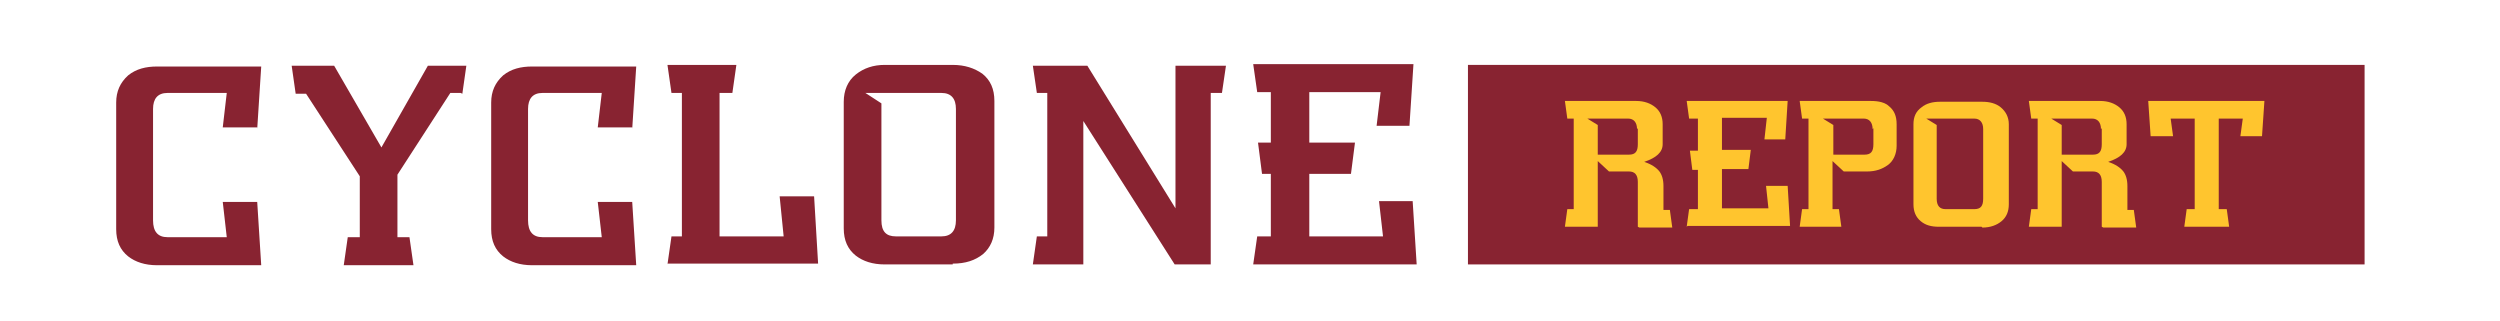
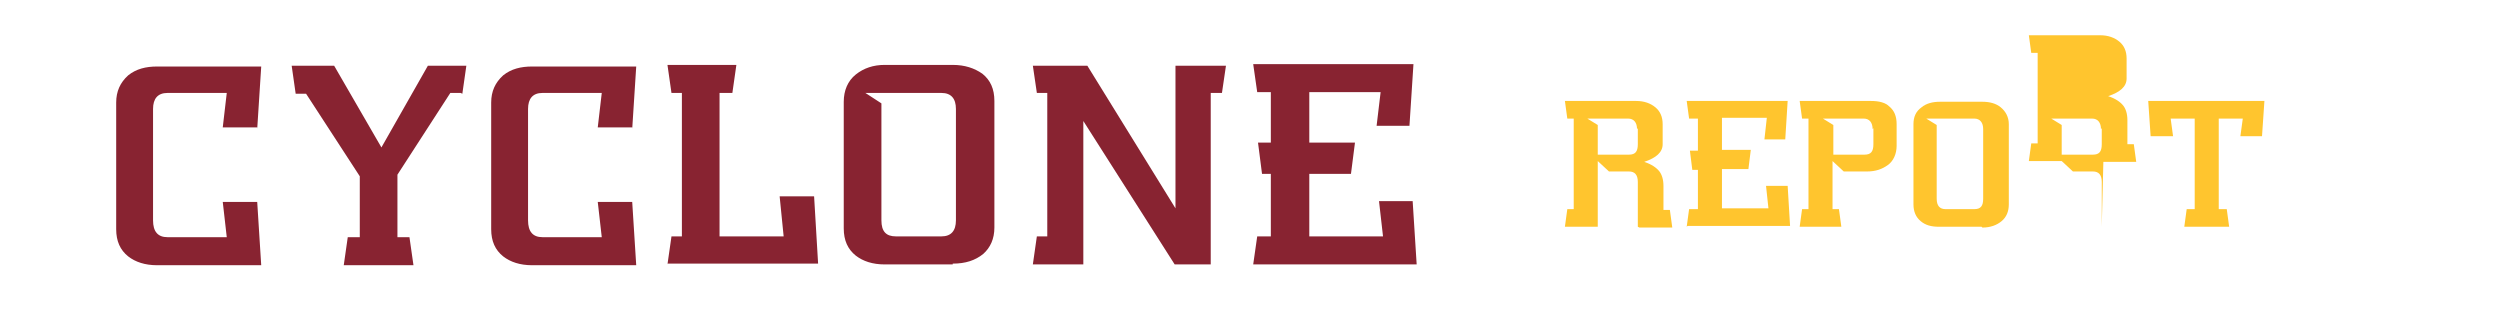
<svg xmlns="http://www.w3.org/2000/svg" id="Layer_1" version="1.1" viewBox="0 0 312 40">
  <defs>
    <style>
      .st0 {
        fill: #882331;
      }

      .st1 {
        fill: #ffc52e;
      }

      .st2 {
        display: none;
        fill: gray;
      }
    </style>
  </defs>
  <rect class="st2" x="-997.2" y="-170.9" width="2333" height="386" />
  <g>
    <path class="st0" d="M32.1,15.9h-4.3l.5-4.3h-7.4c-1.2,0-1.8.7-1.8,2v13.9c0,1.4.6,2.1,1.8,2.1h7.4l-.5-4.4h4.3l.5,7.9h-13c-1.5,0-2.7-.4-3.6-1.1-1-.8-1.5-1.9-1.5-3.4v-15.8c0-1.4.5-2.5,1.5-3.4,1-.8,2.2-1.1,3.6-1.1h13l-.5,7.8Z" />
    <path class="st0" d="M57.5,11.6h-1.3l-6.6,10.2v7.8h1.5l.5,3.5h-8.7l.5-3.5h1.5v-7.6l-6.7-10.3h-1.3l-.5-3.5h5.3l5.9,10.2,5.8-10.2h4.8l-.5,3.5Z" />
    <path class="st0" d="M78.9,15.9h-4.3l.5-4.3h-7.4c-1.2,0-1.8.7-1.8,2v13.9c0,1.4.6,2.1,1.8,2.1h7.4l-.5-4.4h4.3l.5,7.9h-13c-1.5,0-2.7-.4-3.6-1.1-1-.8-1.5-1.9-1.5-3.4v-15.8c0-1.4.5-2.5,1.5-3.4,1-.8,2.2-1.1,3.6-1.1h13l-.5,7.8Z" />
    <path class="st0" d="M83.3,33l.5-3.5h1.3V11.6h-1.3l-.5-3.5h8.6l-.5,3.5h-1.6v17.9h8l-.5-5h4.3l.5,8.4h-18.8Z" />
    <path class="st0" d="M118.9,33h-8.5c-1.5,0-2.7-.4-3.6-1.1-1-.8-1.5-1.9-1.5-3.4v-15.8c0-1.4.5-2.6,1.5-3.4,1-.8,2.2-1.2,3.6-1.2h8.5c1.5,0,2.7.4,3.7,1.1,1,.8,1.5,1.9,1.5,3.4v15.8c0,1.4-.5,2.5-1.4,3.3-1,.8-2.2,1.2-3.8,1.2ZM119.3,13.6c0-1.3-.6-2-1.8-2h-9.5l2,1.3v14.6c0,1.4.6,2,1.8,2h5.7c1.2,0,1.8-.7,1.8-2v-13.9Z" />
    <path class="st0" d="M152.4,11.6h-1.3v21.4h-4.5l-11.4-17.9v17.9h-6.3l.5-3.5h1.3V11.6h-1.3l-.5-3.4h6.8l11,17.8V8.2h6.3l-.5,3.4Z" />
    <path class="st0" d="M156.4,33l.5-3.5h1.7v-7.8h-1.1l-.5-3.9h1.6v-6.3h-1.7l-.5-3.5h20l-.5,7.7h-4.1l.5-4.2h-8.9v6.3h5.7l-.5,3.9h-5.2v7.8h9.2l-.5-4.4h4.2l.5,7.9h-20.4Z" />
  </g>
-   <rect class="st0" x="183.2" y="8.1" width="111.9" height="24.9" />
  <g>
    <path class="st1" d="M204.4,28.3v-5.6c0-.9-.4-1.3-1.1-1.3h-2.5l-1.4-1.3v8.2h-4.1l.3-2.2h.8v-11.3h-.8l-.3-2.2h8.9c1,0,1.8.3,2.4.8.6.5.9,1.2.9,2.1v2.5c0,1-.8,1.7-2.3,2.2.9.3,1.5.7,1.9,1.2.3.4.5,1,.5,1.8v3h.8l.3,2.2h-4.1ZM204.3,16.1c0-.8-.4-1.3-1.1-1.3h-5.1l1.3.8v3.7h3.9c.8,0,1.1-.4,1.1-1.3v-2Z" />
    <path class="st1" d="M210.5,28.3l.3-2.2h1.1v-4.9h-.7l-.3-2.4h1v-4h-1.1l-.3-2.2h12.6l-.3,4.8h-2.6l.3-2.7h-5.6v4h3.6l-.3,2.4h-3.3v4.9h5.8l-.3-2.8h2.7l.3,5h-12.8Z" />
    <path class="st1" d="M233,21.4h-2.9l-1.4-1.3v6h.8l.3,2.2h-5.2l.3-2.2h.8v-11.3h-.8l-.3-2.2h8.9c1,0,1.8.2,2.3.7.6.5.9,1.2.9,2.2v2.7c0,1-.4,1.9-1.1,2.4-.7.5-1.5.8-2.6.8ZM233.7,16.1c0-.8-.4-1.3-1.1-1.3h-5.1l1.3.8v3.7h3.9c.8,0,1.1-.4,1.1-1.3v-2Z" />
    <path class="st1" d="M247.3,28.3h-5.3c-1,0-1.7-.2-2.3-.7-.6-.5-.9-1.2-.9-2.1v-10c0-.9.3-1.6,1-2.1.6-.5,1.4-.7,2.3-.7h5.3c.9,0,1.7.2,2.3.7.6.5,1,1.2,1,2.1v10c0,.9-.3,1.6-.9,2.1-.6.5-1.4.8-2.4.8ZM247.5,16.1c0-.8-.4-1.3-1.1-1.3h-6l1.3.8v9.2c0,.9.4,1.3,1.1,1.3h3.6c.8,0,1.1-.4,1.1-1.3v-8.7Z" />
-     <path class="st1" d="M262.3,28.3v-5.6c0-.9-.4-1.3-1.1-1.3h-2.5l-1.4-1.3v8.2h-4.1l.3-2.2h.8v-11.3h-.8l-.3-2.2h8.9c1,0,1.8.3,2.4.8.6.5.9,1.2.9,2.1v2.5c0,1-.8,1.7-2.3,2.2.9.3,1.5.7,1.9,1.2.3.4.5,1,.5,1.8v3h.8l.3,2.2h-4.1ZM262.2,16.1c0-.8-.4-1.3-1.1-1.3h-5.1l1.3.8v3.7h3.9c.8,0,1.1-.4,1.1-1.3v-2Z" />
+     <path class="st1" d="M262.3,28.3v-5.6c0-.9-.4-1.3-1.1-1.3h-2.5l-1.4-1.3h-4.1l.3-2.2h.8v-11.3h-.8l-.3-2.2h8.9c1,0,1.8.3,2.4.8.6.5.9,1.2.9,2.1v2.5c0,1-.8,1.7-2.3,2.2.9.3,1.5.7,1.9,1.2.3.4.5,1,.5,1.8v3h.8l.3,2.2h-4.1ZM262.2,16.1c0-.8-.4-1.3-1.1-1.3h-5.1l1.3.8v3.7h3.9c.8,0,1.1-.4,1.1-1.3v-2Z" />
    <path class="st1" d="M282.4,17h-2.8l.3-2.2h-3v11.3h1l.3,2.2h-5.6l.3-2.2h1v-11.3h-3l.3,2.2h-2.8l-.3-4.4h14.5l-.3,4.4Z" />
  </g>
</svg>